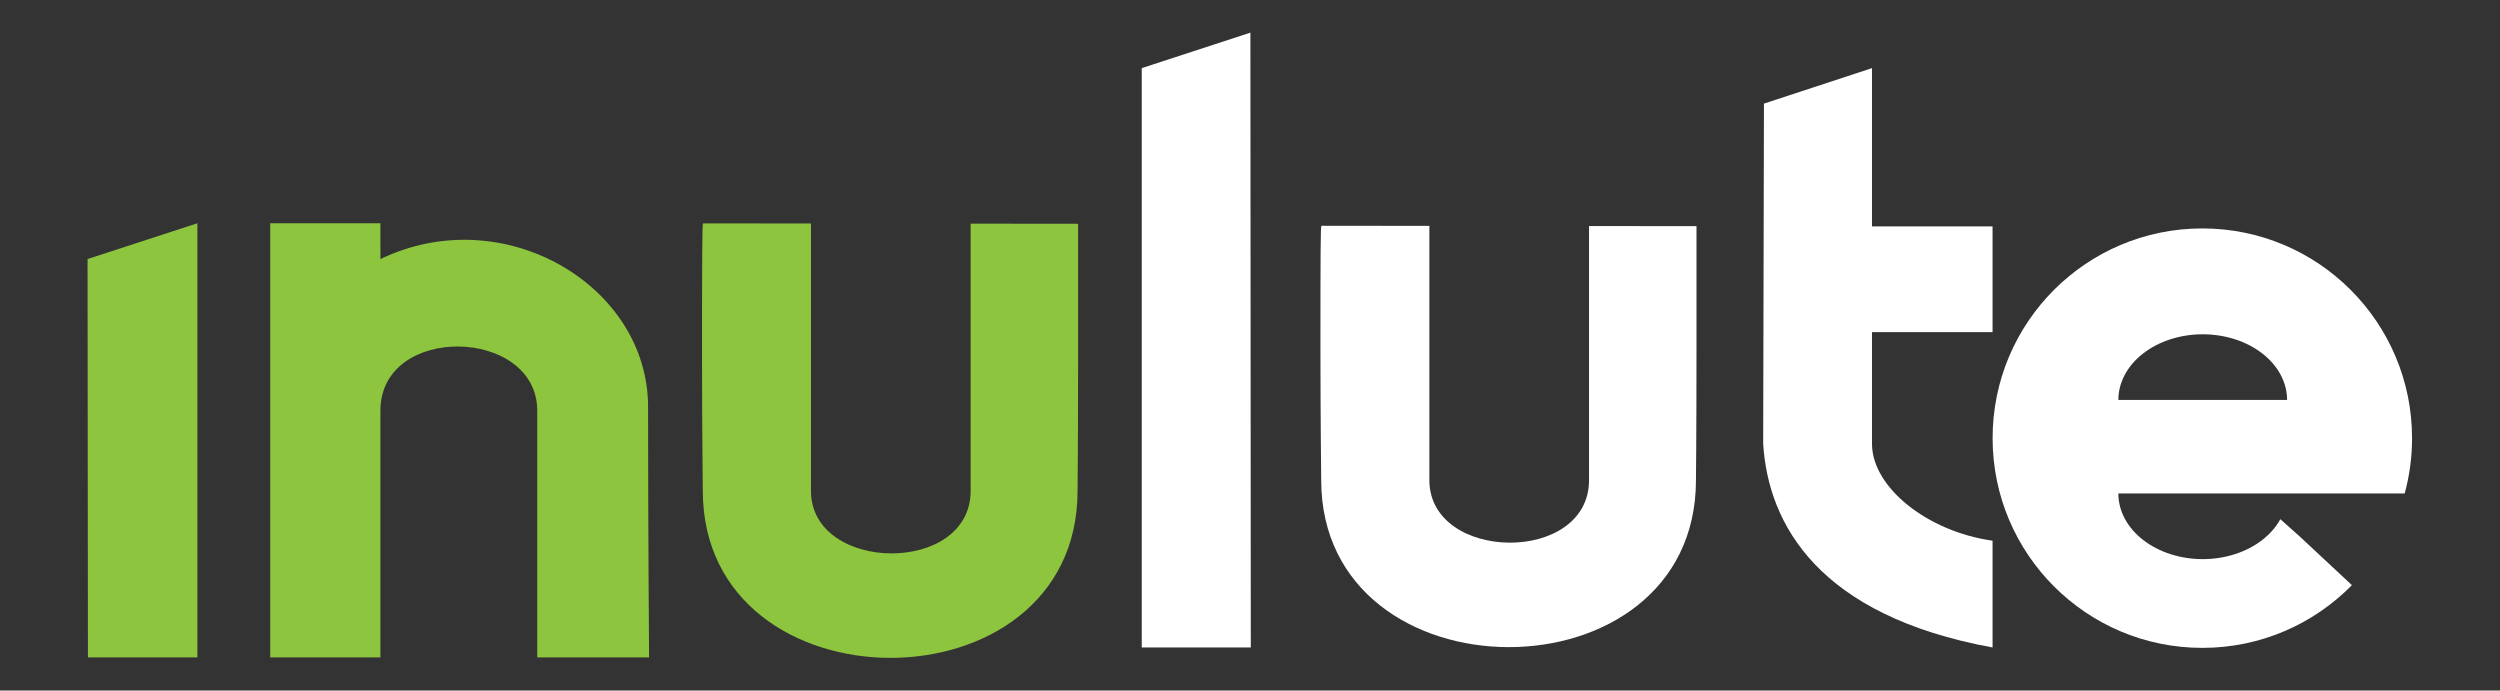
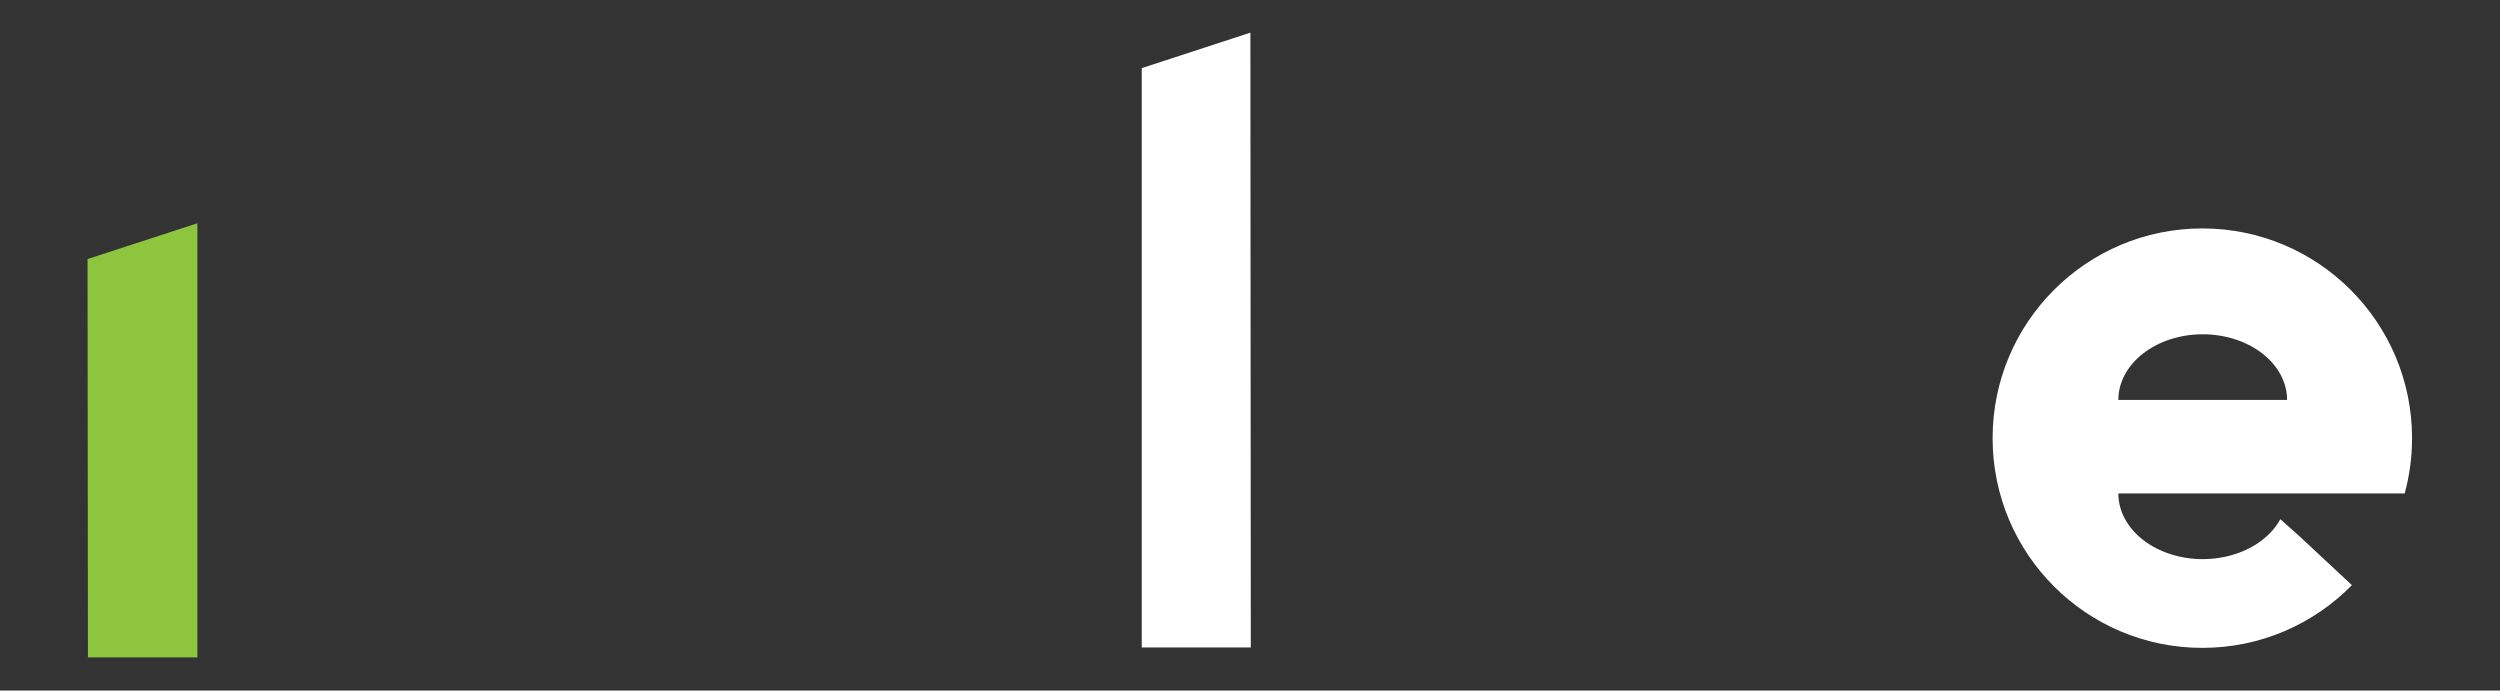
<svg xmlns="http://www.w3.org/2000/svg" width="706" height="195" viewBox="0 0 706 195" fill="none">
  <rect x="0" y="0" width="706" height="195" fill="#333333" stroke="none" />
  <path d="M55.746 185.656V63.045L24.727 73.15L24.83 185.656H55.633H55.746Z" fill="#8DC53E" />
-   <path d="M107.428 68.965C107.448 70.543 107.442 73.159 107.442 73.159C142.169 56.414 183.014 80.577 183.014 114.854C183.014 149.131 183.301 185.656 183.301 185.656H151.714V115.979C151.714 92.377 107.428 91.253 107.428 115.979V185.656H76.311V63.045H107.428C107.428 63.045 107.408 67.386 107.428 68.965Z" fill="#8DC53E" />
-   <path d="M198.255 101.33C198.249 73.994 198.306 63.172 198.529 63.081L229.018 63.113L229.019 138.623C229.019 161.83 274.107 162.505 274.107 138.623L274.107 63.16L304.451 63.192V102.941C304.45 126.223 304.302 138.623 304.302 138.623C304.302 201.614 198.529 201.389 198.471 138.623C198.471 138.623 198.258 120.358 198.255 101.33Z" fill="#8DC53E" />
  <path d="M353.111 9.215L322.43 19.238L322.43 182.848H353.224L353.111 9.215Z" fill="#fff" />
-   <path d="M530.031 93.8H528.648V125.307C528.648 137.67 544.387 150.144 562.7 152.69V182.848C513.594 173.857 499.333 148.121 497.922 125.307L498.14 29.262L528.648 19.238V63.944H562.7V93.8H546.424H530.031Z" fill="#fff" />
-   <path d="M372.891 98.297C372.886 70.961 372.942 63.847 373.165 63.757L403.655 63.789L403.655 135.59C403.655 158.797 448.743 159.472 448.743 135.59L448.743 63.836L479.087 63.868L479.087 99.908C479.087 123.19 478.938 135.59 478.938 135.59C478.938 198.581 373.165 198.357 373.107 135.59C373.107 135.59 372.895 117.325 372.891 98.297Z" fill="#fff" />
  <path fill-rule="evenodd" clip-rule="evenodd" d="M679.082 139.356C680.439 134.379 681.163 129.141 681.163 123.734C681.163 91.024 654.647 64.508 621.937 64.508C589.227 64.508 562.711 91.024 562.711 123.734C562.711 156.444 589.227 182.96 621.937 182.96C638.478 182.96 653.435 176.179 664.181 165.246L649.32 151.388L643.968 146.617C642.785 148.781 641.072 150.771 638.893 152.467C634.425 155.944 628.365 157.898 622.046 157.898C615.727 157.898 609.667 155.944 605.199 152.467C600.731 148.989 598.221 144.273 598.221 139.355H622.046H645.871C645.871 139.355 645.871 139.355 645.871 139.356H679.082ZM645.872 112.945C645.872 108.027 643.361 103.31 638.893 99.833C634.425 96.355 628.365 94.402 622.046 94.402C615.727 94.402 609.667 96.355 605.199 99.833C600.731 103.31 598.221 108.027 598.221 112.945L622.046 112.945H645.872Z" fill="#fff" />
</svg>